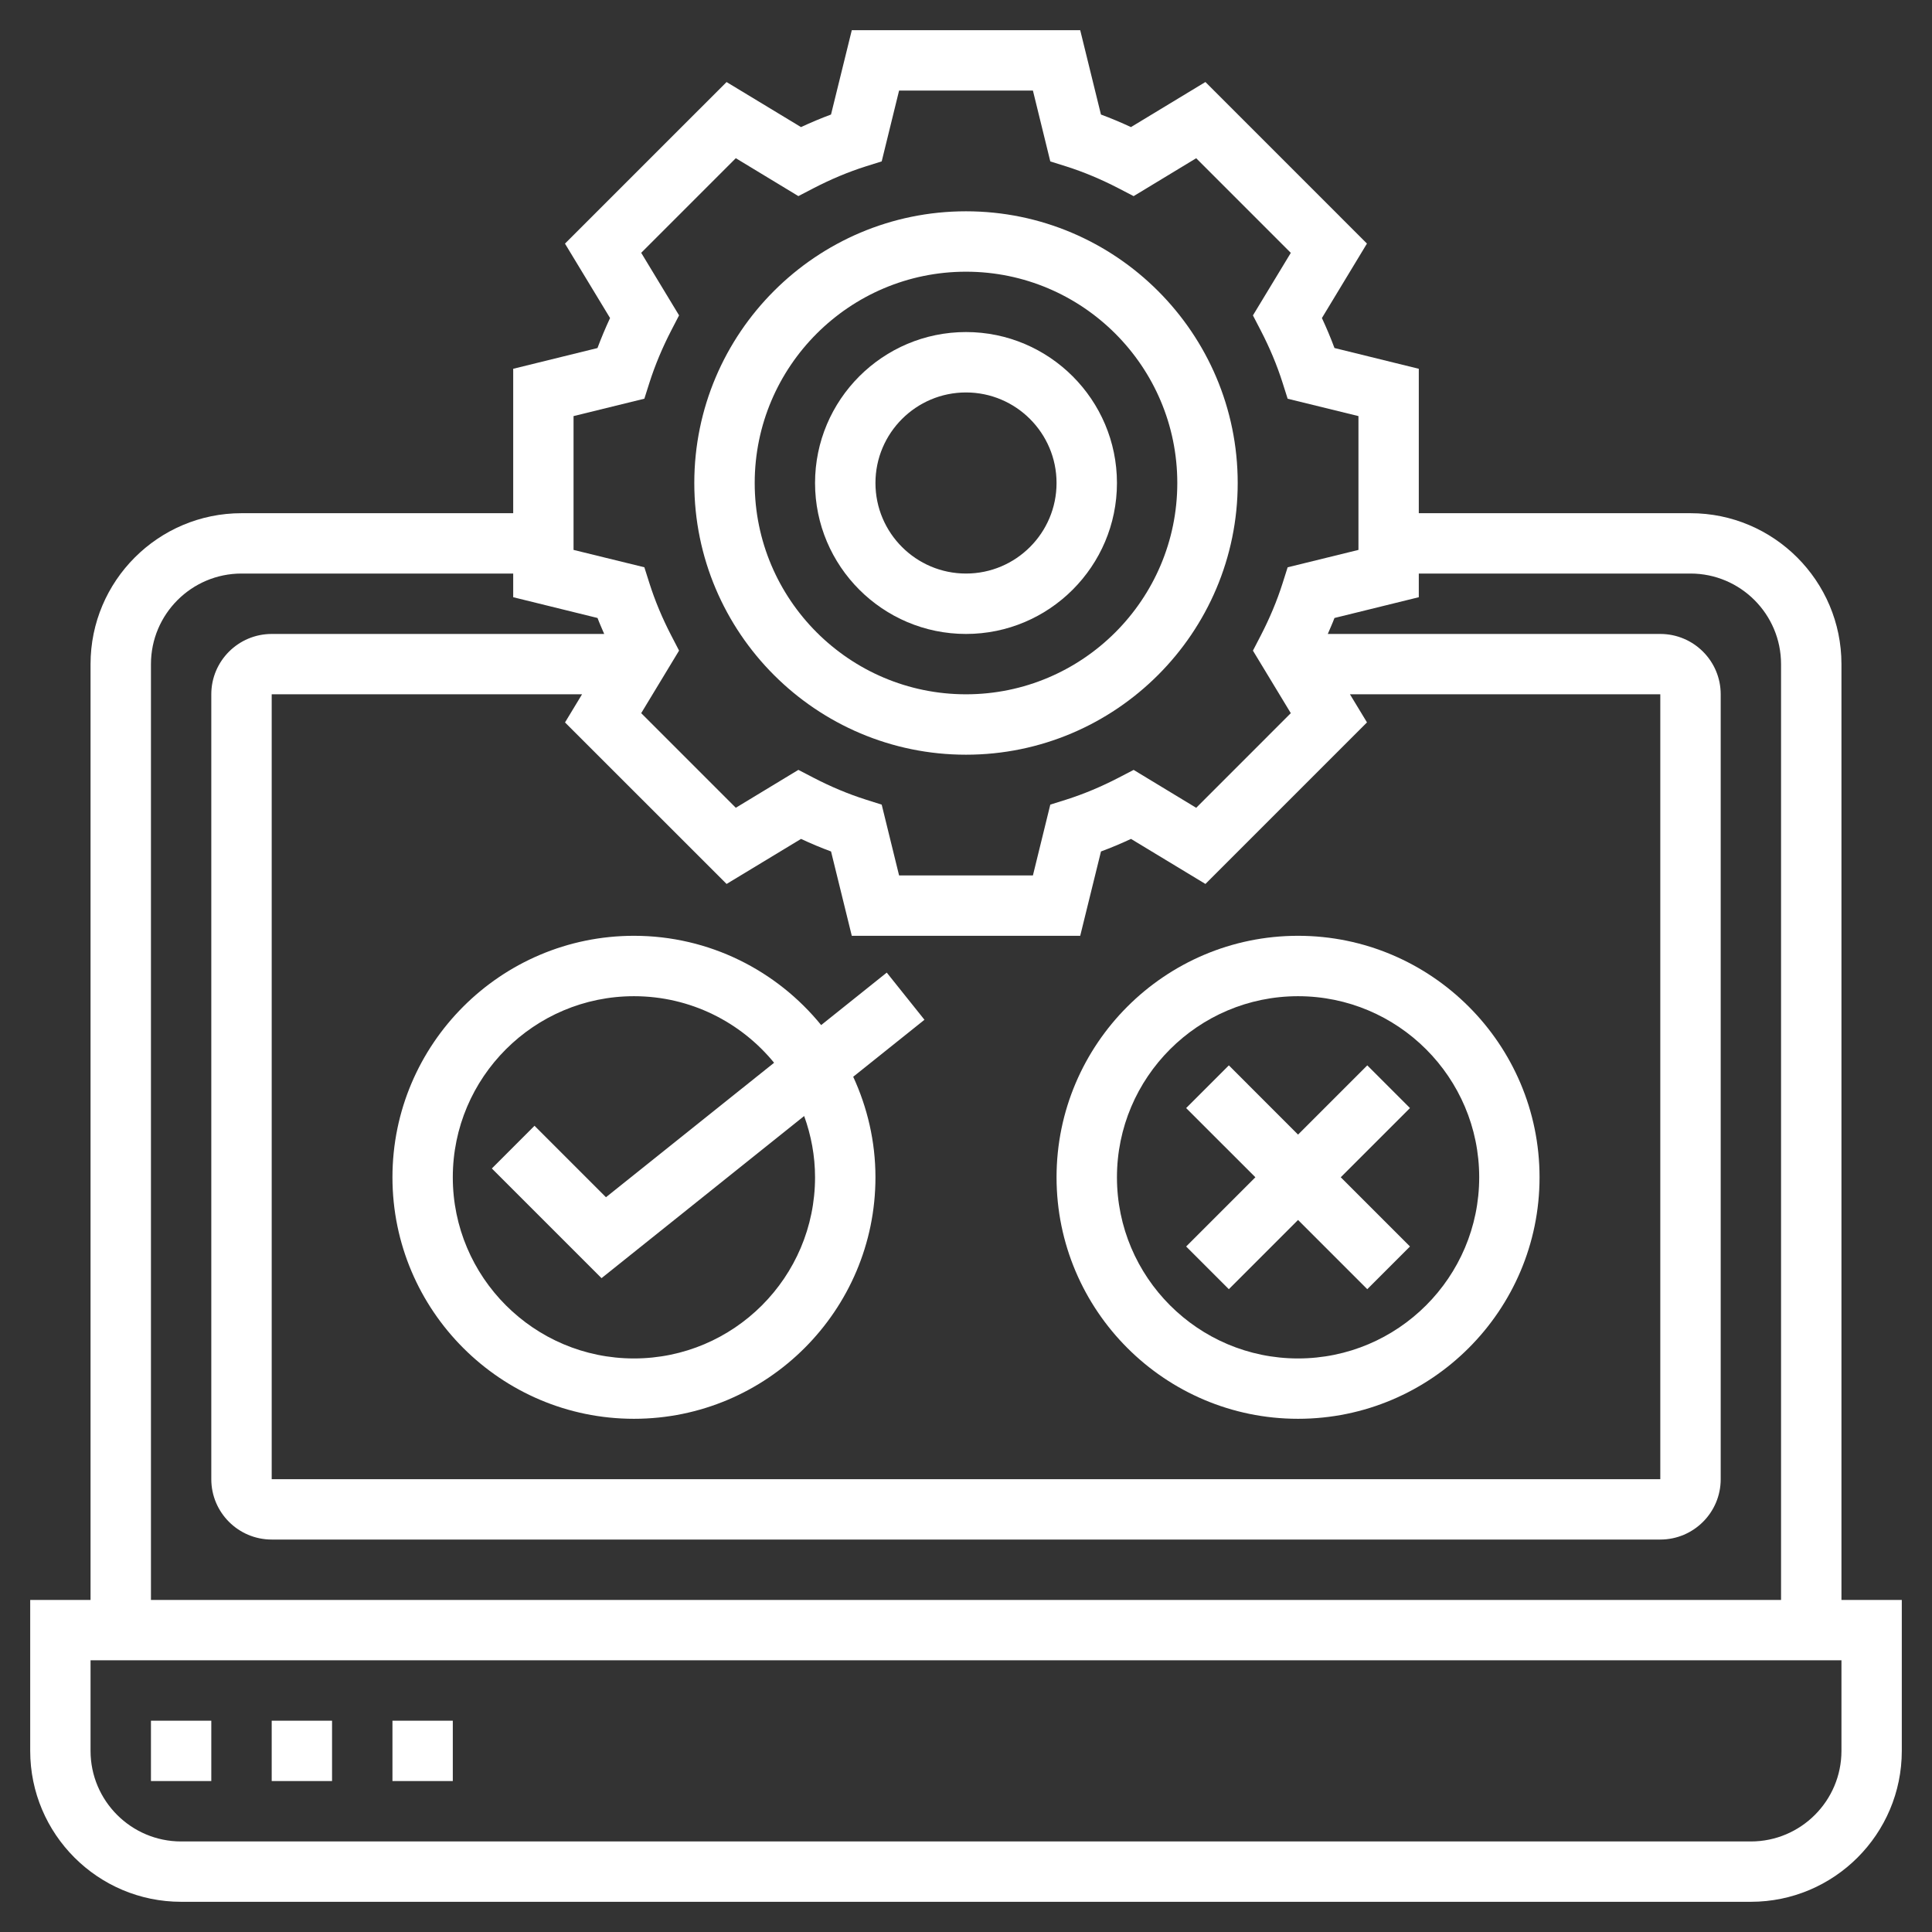
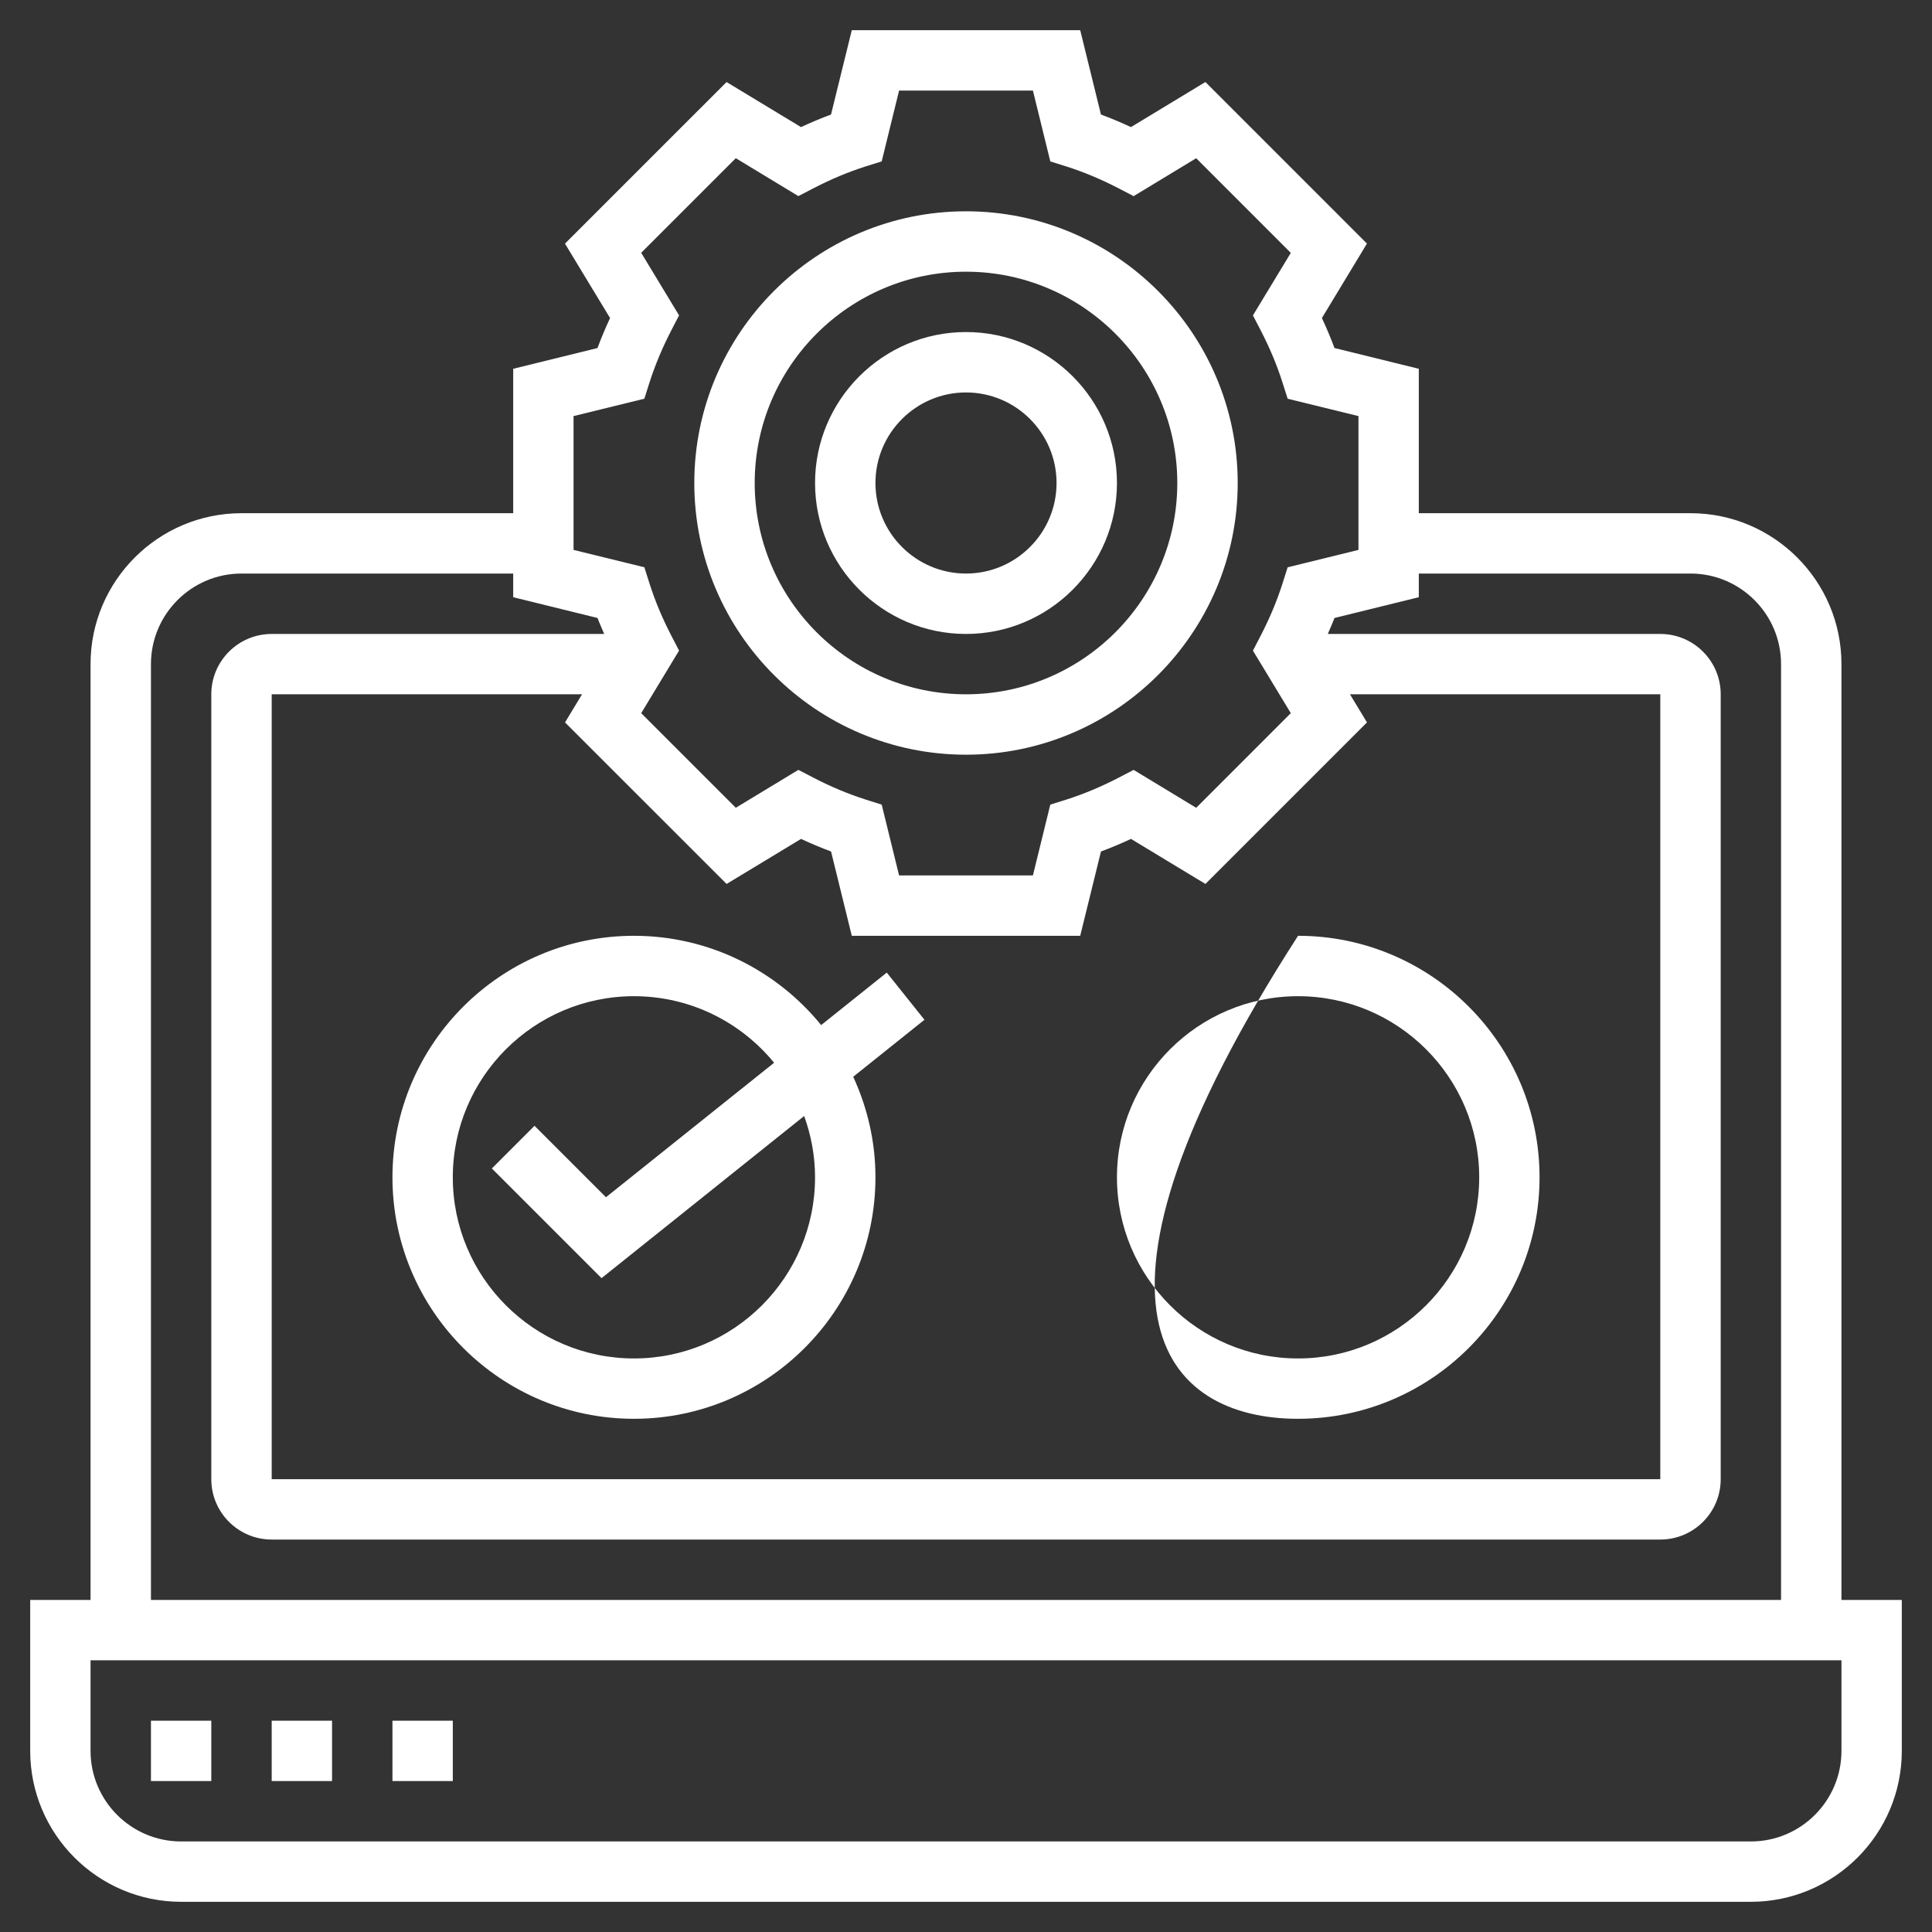
<svg xmlns="http://www.w3.org/2000/svg" width="60" height="60" viewBox="0 0 60 60" fill="none">
  <rect x="0" y="0" width="60" height="60" fill="#333333" stroke="none" />
  <g clip-path="url(#clip0_2791_530489)">
    <path d="M30 23.438C34.652 23.438 38.438 19.653 38.438 15C38.438 10.347 34.652 6.562 30 6.562C25.348 6.562 21.562 10.347 21.562 15C21.562 19.653 25.348 23.438 30 23.438ZM30 8.438C33.619 8.438 36.562 11.382 36.562 15C36.562 18.618 33.619 21.562 30 21.562C26.381 21.562 23.438 18.618 23.438 15C23.438 11.382 26.381 8.438 30 8.438Z" fill="white" />
    <path d="M30 19.688C32.585 19.688 34.688 17.585 34.688 15C34.688 12.415 32.585 10.312 30 10.312C27.415 10.312 25.312 12.415 25.312 15C25.312 17.585 27.415 19.688 30 19.688ZM30 12.188C31.551 12.188 32.812 13.449 32.812 15C32.812 16.551 31.551 17.812 30 17.812C28.449 17.812 27.188 16.551 27.188 15C27.188 13.449 28.449 12.188 30 12.188Z" fill="white" />
    <path d="M57.188 49.688V20.625C57.188 18.04 55.085 15.938 52.5 15.938H44.062V11.453L41.443 10.808C41.328 10.497 41.197 10.186 41.053 9.877L42.452 7.564L37.435 2.547L35.123 3.947C34.813 3.803 34.502 3.672 34.191 3.557L33.547 0.938H26.453L25.808 3.557C25.497 3.672 25.186 3.803 24.876 3.947L22.564 2.548L17.546 7.566L18.946 9.877C18.802 10.187 18.671 10.498 18.555 10.809L15.938 11.453V15.938H7.5C4.915 15.938 2.812 18.04 2.812 20.625V49.688H0.938V54.375C0.938 56.96 3.04 59.062 5.625 59.062H54.375C56.96 59.062 59.062 56.96 59.062 54.375V49.688H57.188ZM17.812 12.922L20.011 12.382L20.17 11.881C20.341 11.345 20.569 10.8 20.847 10.261L21.089 9.794L19.913 7.851L22.851 4.913L24.794 6.09L25.262 5.847C25.8 5.568 26.344 5.34 26.879 5.17L27.382 5.012L27.922 2.812H32.078L32.618 5.013L33.121 5.171C33.656 5.341 34.2 5.569 34.738 5.848L35.206 6.091L37.149 4.914L40.087 7.853L38.911 9.795L39.153 10.262C39.431 10.798 39.659 11.343 39.83 11.882L39.989 12.383L42.188 12.922V17.078L39.989 17.618L39.83 18.119C39.659 18.657 39.431 19.202 39.153 19.739L38.911 20.206L40.087 22.148L37.149 25.087L35.206 23.91L34.738 24.153C34.2 24.432 33.656 24.66 33.121 24.83L32.618 24.988L32.078 27.188H27.922L27.382 24.989L26.881 24.83C26.344 24.659 25.799 24.431 25.262 24.152L24.794 23.909L22.851 25.086L19.913 22.148L21.089 20.205L20.847 19.738C20.569 19.202 20.341 18.657 20.17 18.118L20.011 17.617L17.812 17.078V12.922ZM22.565 27.452L24.877 26.053C25.186 26.198 25.497 26.328 25.809 26.443L26.453 29.062H33.547L34.192 26.443C34.503 26.328 34.814 26.198 35.124 26.053L37.436 27.452L42.453 22.435L41.924 21.562H51.562V45.938H8.438V21.562H18.076L17.547 22.436L22.565 27.452ZM4.688 20.625C4.688 19.074 5.949 17.812 7.5 17.812H15.938V18.547L18.557 19.192C18.618 19.358 18.695 19.523 18.764 19.688H8.438C7.403 19.688 6.562 20.528 6.562 21.562V45.938C6.562 46.972 7.403 47.812 8.438 47.812H51.562C52.597 47.812 53.438 46.972 53.438 45.938V21.562C53.438 20.528 52.597 19.688 51.562 19.688H41.236C41.305 19.522 41.382 19.357 41.443 19.192L44.062 18.547V17.812H52.5C54.051 17.812 55.312 19.074 55.312 20.625V49.688H4.688V20.625ZM57.188 54.375C57.188 55.926 55.926 57.188 54.375 57.188H5.625C4.074 57.188 2.812 55.926 2.812 54.375V51.562H57.188V54.375Z" fill="white" />
    <path d="M4.688 53.438H6.562V55.312H4.688V53.438Z" fill="white" />
    <path d="M8.438 53.438H10.312V55.312H8.438V53.438Z" fill="white" />
    <path d="M12.188 53.438H14.062V55.312H12.188V53.438Z" fill="white" />
    <path d="M12.188 36.562C12.188 40.698 15.552 44.062 19.688 44.062C23.823 44.062 27.188 40.698 27.188 36.562C27.188 35.448 26.936 34.392 26.497 33.44L28.71 31.67L27.539 30.205L25.502 31.835C24.127 30.145 22.031 29.062 19.688 29.062C15.552 29.062 12.188 32.427 12.188 36.562ZM19.688 30.938C21.441 30.938 23.008 31.744 24.04 33.005L18.819 37.181L16.6 34.962L15.275 36.288L18.681 39.694L24.974 34.659C25.189 35.255 25.312 35.894 25.312 36.562C25.312 39.665 22.79 42.188 19.688 42.188C16.585 42.188 14.062 39.665 14.062 36.562C14.062 33.46 16.585 30.938 19.688 30.938Z" fill="white" />
-     <path d="M40.312 44.062C44.448 44.062 47.812 40.698 47.812 36.562C47.812 32.427 44.448 29.062 40.312 29.062C36.177 29.062 32.812 32.427 32.812 36.562C32.812 40.698 36.177 44.062 40.312 44.062ZM40.312 30.938C43.415 30.938 45.938 33.46 45.938 36.562C45.938 39.665 43.415 42.188 40.312 42.188C37.21 42.188 34.688 39.665 34.688 36.562C34.688 33.46 37.21 30.938 40.312 30.938Z" fill="white" />
-     <path d="M38.163 40.037L40.312 37.887L42.462 40.037L43.788 38.711L41.638 36.561L43.788 34.412L42.462 33.086L40.312 35.236L38.163 33.086L36.837 34.412L38.987 36.561L36.837 38.711L38.163 40.037Z" fill="white" />
+     <path d="M40.312 44.062C44.448 44.062 47.812 40.698 47.812 36.562C47.812 32.427 44.448 29.062 40.312 29.062C32.812 40.698 36.177 44.062 40.312 44.062ZM40.312 30.938C43.415 30.938 45.938 33.46 45.938 36.562C45.938 39.665 43.415 42.188 40.312 42.188C37.21 42.188 34.688 39.665 34.688 36.562C34.688 33.46 37.21 30.938 40.312 30.938Z" fill="white" />
  </g>
  <defs>
    <clipPath id="clip0_2791_530489">
      <rect width="60" height="60" fill="white" />
    </clipPath>
  </defs>
</svg>